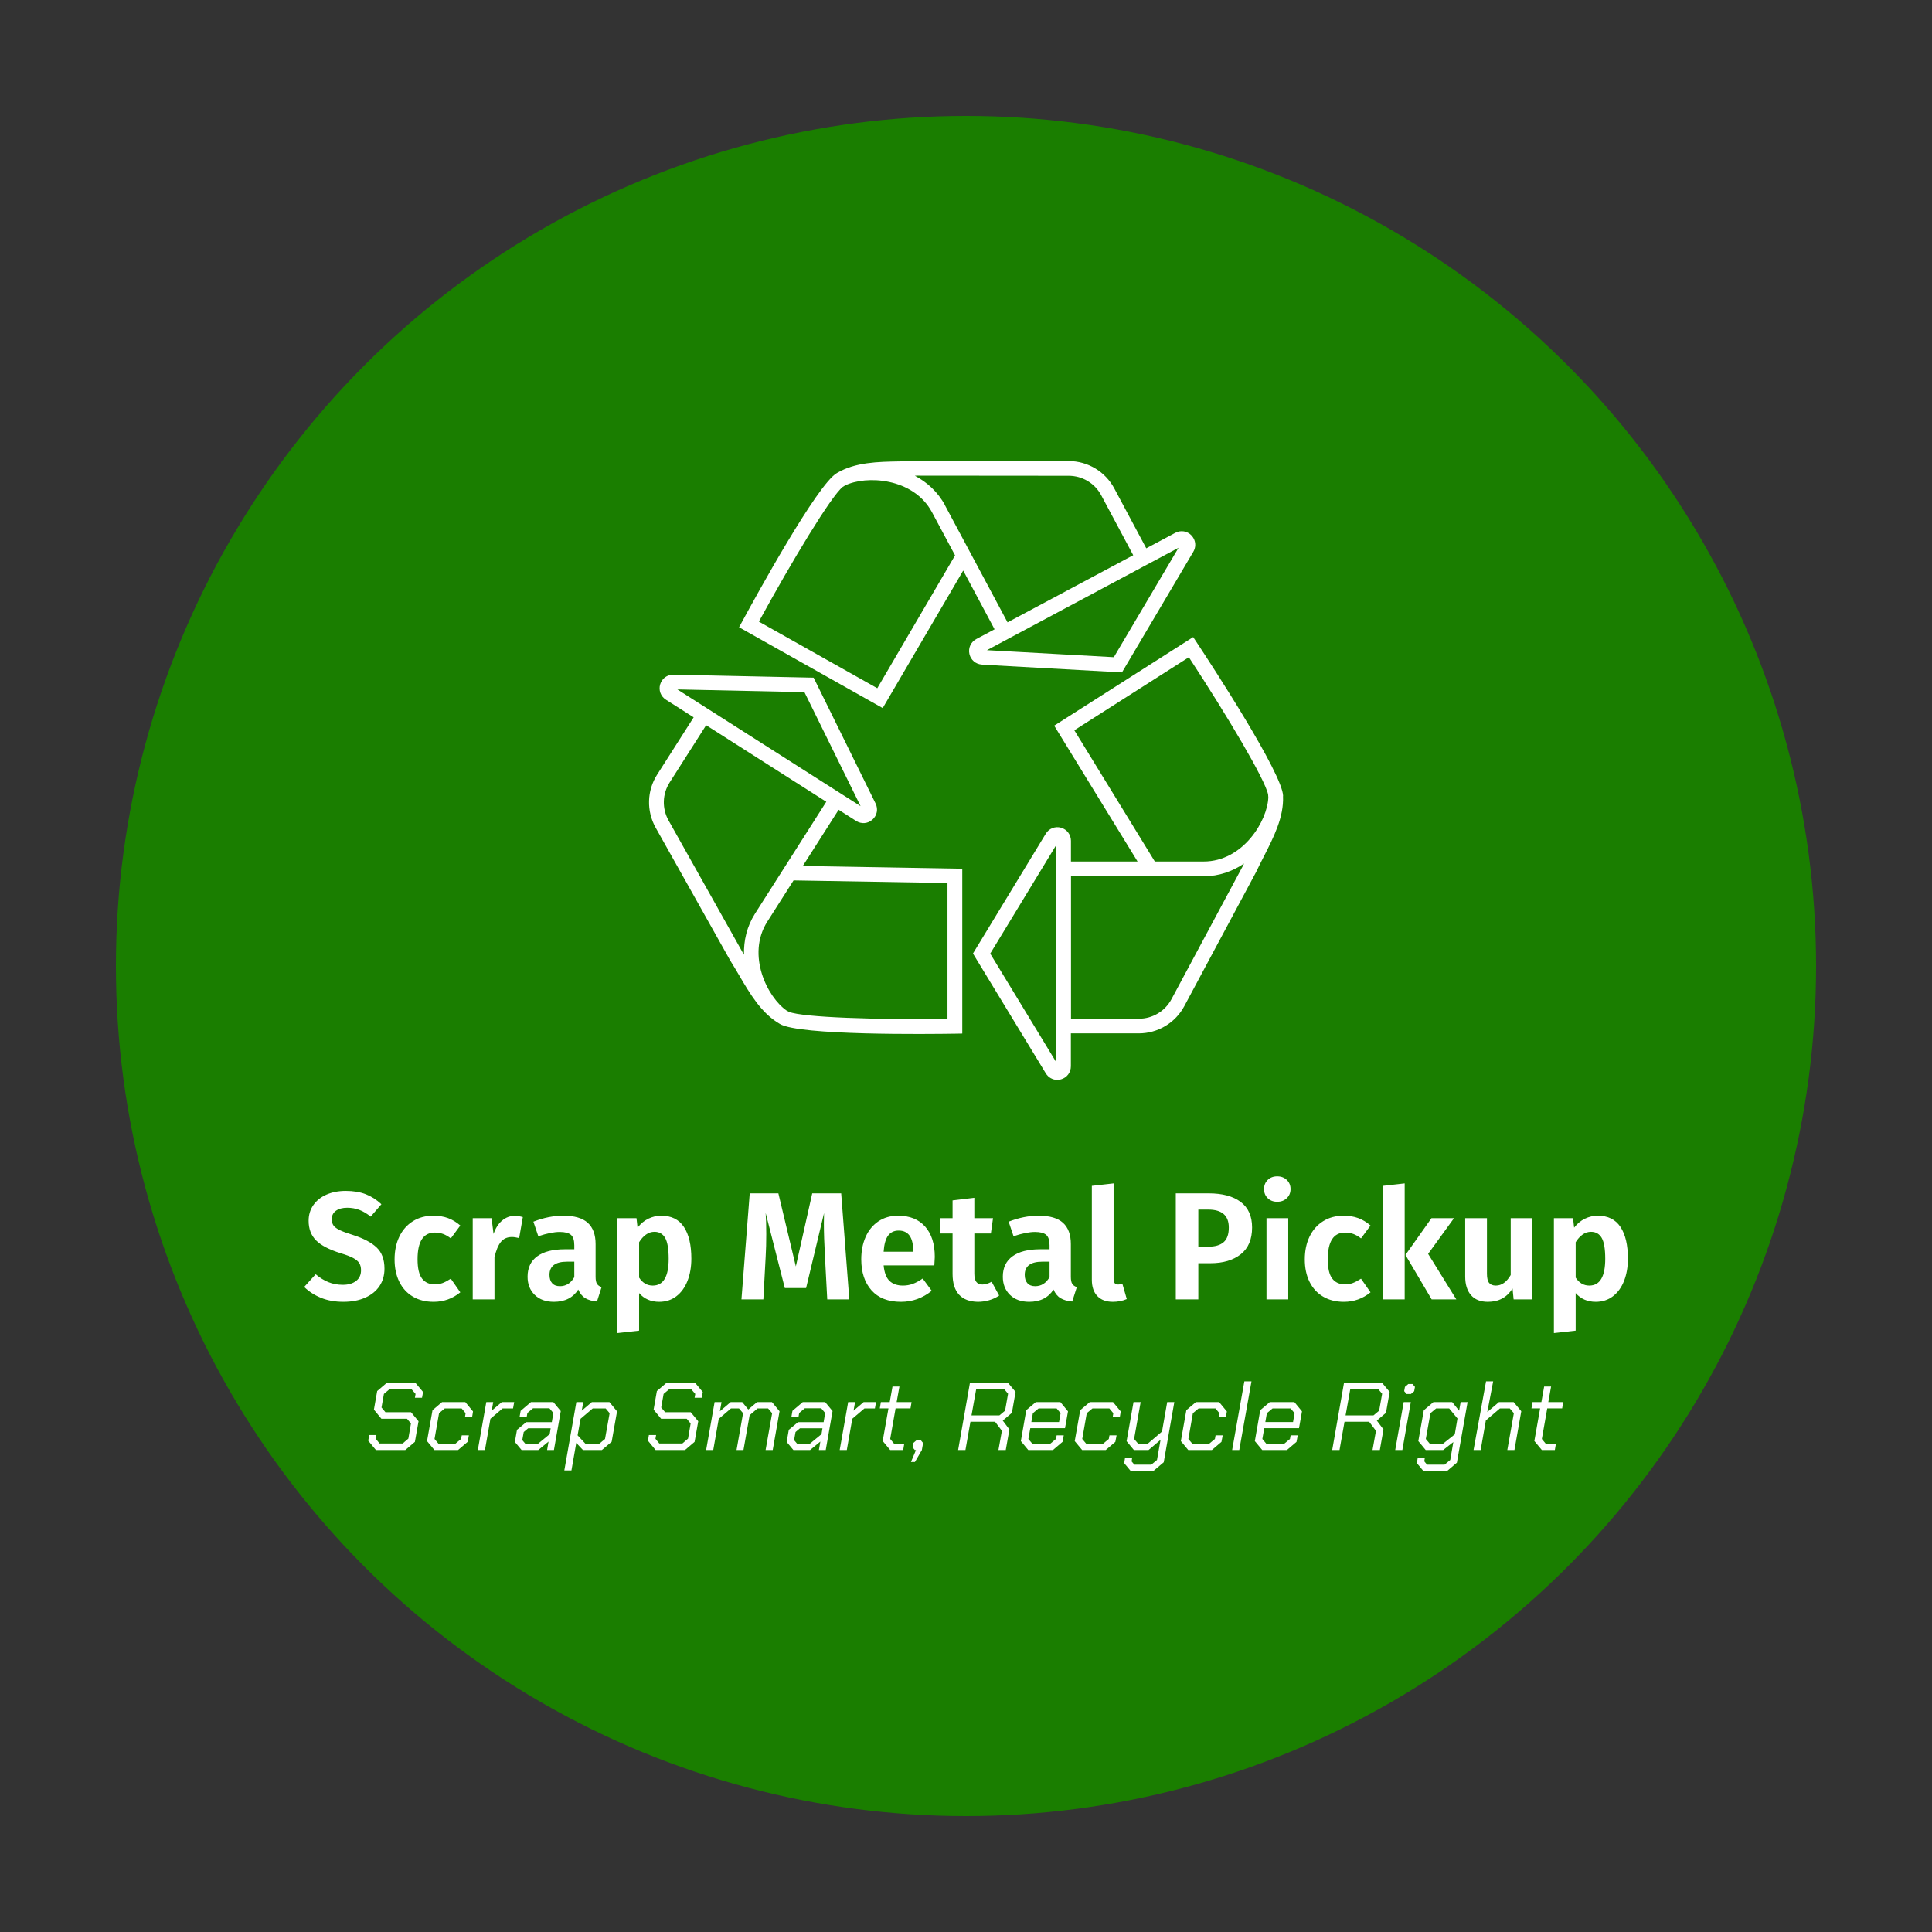
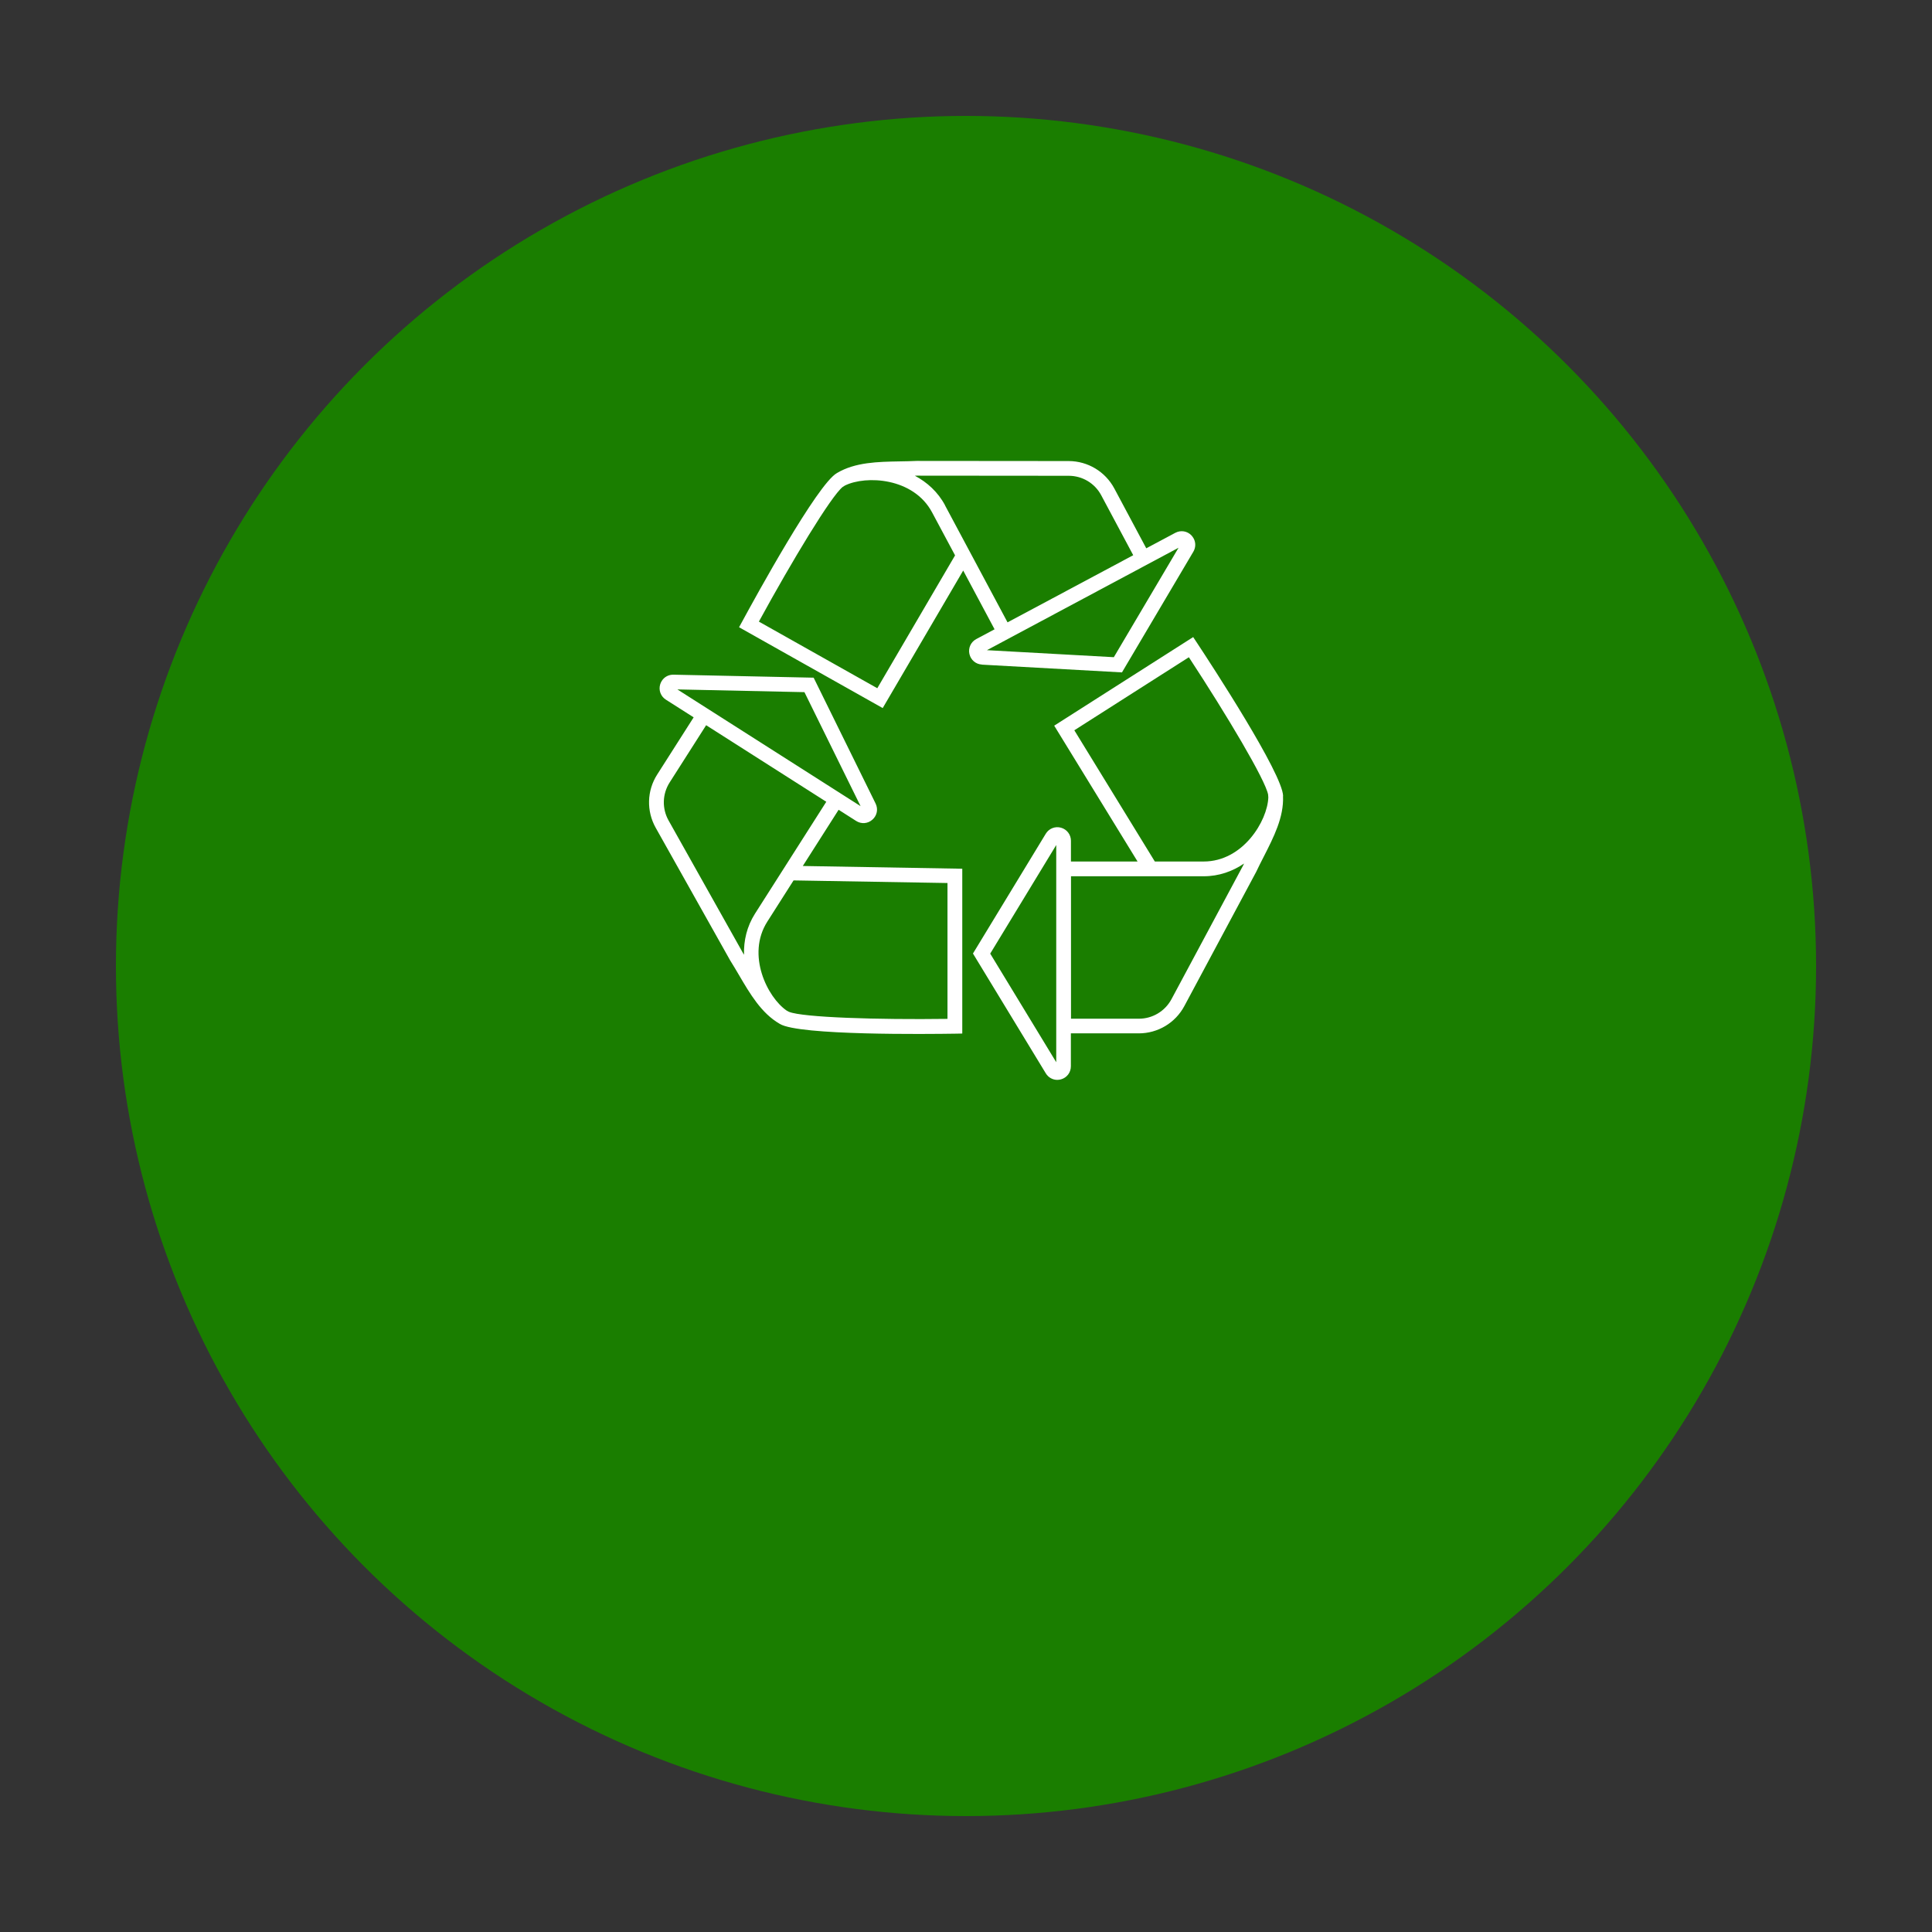
<svg xmlns="http://www.w3.org/2000/svg" width="400" height="400" viewBox="0 0 400 400">
  <rect x="0" y="0" width="400" height="400" fill="#333333" stroke="none" />
  <defs>
    <linearGradient id="gradient-3" x1="0%" y1="0%" x2="100%" y2="0%">
      <stop offset="0%" stop-color="#1a7e00" />
      <stop offset="100%" stop-color="#1a7e00" />
    </linearGradient>
  </defs>
  <g data-name="container" data="container_num:17" fill="url(#gradient-3)" transform="translate(24,24) scale(7.04)">
    <circle cx="25" cy="25" r="25" />
  </g>
  <g data-name="icon" fill="#ffffff" data="id:7269152" transform="translate(130.926,90.414) scale(1.382)">
    <path d="m97.488 53.84c-0.059-3.34-10.73-19.672-12.871-22.91l-0.602-0.91-20.82 13.27 12.488 20.352h-9.98v-3.102c0-0.922-0.602-1.711-1.48-1.961s-1.809 0.109-2.289 0.898l-10.91 17.949 10.91 17.949c0.379 0.621 1.031 0.98 1.719 0.98 0.191 0 0.371-0.031 0.559-0.078 0.891-0.25 1.48-1.039 1.48-1.961v-4.93h10.172c2.859 0 5.481-1.57 6.828-4.09l10.762-20.102c0.359-0.762 0.738-1.512 1.129-2.269 1.488-2.922 3.031-5.922 2.891-9.078v-0.031zm-33.988 39.871-9.891-16.27 9.891-16.27zm28-29.48-10.738 20.039c-0.969 1.801-2.84 2.922-4.879 2.922h-10.172v-21.34h19.879c2.289 0 4.328-0.738 6.051-1.91-0.039 0.09-0.09 0.191-0.141 0.281zm-5.922-0.59h-7.309l-12.059-19.66 17.16-10.941c5.738 8.75 11.461 18.379 11.871 20.578 0.012 0.141 0.02 0.281 0.031 0.422-0.121 3.481-3.769 9.602-9.691 9.602zm-60.039 0.66 5.359-8.41 2.621 1.672c0.781 0.5 1.762 0.422 2.449-0.199 0.691-0.609 0.879-1.578 0.469-2.41l-9.281-18.852-21-0.449c-0.73-0.012-1.379 0.34-1.75 0.93-0.102 0.16-0.18 0.328-0.238 0.512-0.27 0.879 0.078 1.809 0.852 2.301l4.16 2.648-5.469 8.578c-1.539 2.41-1.621 5.461-0.219 7.961l11.16 19.879c0.449 0.711 0.879 1.441 1.309 2.172 1.66 2.828 3.359 5.738 6.102 7.32 0 0 0.02 0.012 0.031 0.02 2.852 1.75 22.352 1.52 26.238 1.461l1.09-0.02v-24.691s-23.871-0.41-23.871-0.41zm-18.801-26.441 19.039 0.41 8.41 17.078zm9.973 39.73c-0.051-0.09-0.109-0.18-0.16-0.27l-11.129-19.828c-1-1.781-0.941-3.961 0.16-5.691l5.469-8.578 18 11.469-10.68 16.762c-1.23 1.93-1.699 4.051-1.648 6.129zm6.769 8.582c-0.121-0.059-0.25-0.129-0.371-0.199-2.871-1.969-6.07-8.34-2.891-13.328l3.93-6.172 23.059 0.391v20.352c-10.469 0.141-21.66-0.211-23.73-1.051zm28.898-52.023 20.969 1.16 10.691-18.078c0.371-0.629 0.379-1.371 0.051-1.98-0.09-0.16-0.199-0.32-0.328-0.461-0.641-0.672-1.609-0.82-2.422-0.391l-4.352 2.32-4.789-8.969c-1.352-2.519-3.961-4.09-6.82-4.102l-22.801-0.02c-0.84 0.039-1.691 0.059-2.531 0.07-3.281 0.059-6.648 0.121-9.371 1.73 0 0-0.02 0.012-0.031 0.02-2.922 1.621-12.289 18.73-14.141 22.148l-0.52 0.949 21.52 12.109 12.059-20.602 4.699 8.801-2.738 1.461c-0.809 0.43-1.23 1.328-1.031 2.231 0.199 0.898 0.949 1.539 1.871 1.59zm-15.688 3.531-17.738-9.98c5.019-9.191 10.809-18.77 12.551-20.172 0.121-0.078 0.23-0.148 0.352-0.219 3.129-1.539 10.25-1.199 13.039 4.019l3.449 6.449-11.648 19.898zm10.16-27.391c-1.078-2.019-2.699-3.469-4.531-4.441 0.102 0 0.211 0 0.309-0.012l22.738 0.02c2.051 0 3.922 1.121 4.879 2.93l4.789 8.969-18.828 10.059-9.371-17.531zm34.969 6.352-9.691 16.391-19.012-1.051 28.699-15.34z" />
  </g>
  <g data-name="business_name" fill="#ffffff" data="id:6" transform="translate(62.568,230.957) scale(0.793)">
-     <path d="M16.58,20.54q2.22,0.86,4.1,2.62l-2.8,3.24q-1.48-1.2-2.96-1.76t-3.16-0.56q-1.84,0-2.94,0.78t-1.1,2.22q0,1,0.46,1.64t1.62,1.2t3.48,1.28q4.12,1.32,6.16,3.26t2.04,5.54q0,2.56-1.28,4.5t-3.72,3.04t-5.72,1.1t-5.84-1.04t-4.4-2.84l3-3.32q1.6,1.36,3.32,2.06t3.76,0.7q2.16,0,3.46-1t1.3-2.8q0-1.12-0.46-1.86t-1.58-1.34t-3.24-1.24q-4.52-1.4-6.46-3.36t-1.94-5.12q0-2.32,1.24-4.1t3.44-2.74t5-0.96q3,0,5.22,0.86z M38.06,26.78q1.7,0.62,3.22,1.94l-2.48,3.36q-1.04-0.8-2.02-1.16t-2.14-0.36q-4.52,0-4.52,6.96q0,3.52,1.16,5.04t3.32,1.52q1.12,0,2.04-0.34t2.16-1.14l2.48,3.56q-3.04,2.48-6.96,2.48q-3.12,0-5.42-1.36t-3.54-3.86t-1.24-5.86t1.24-5.94t3.54-4.02t5.34-1.44q2.12,0,3.82,0.62z M57.6,26.52l-0.96,5.48q-1.12-0.28-1.88-0.28q-1.88,0-2.92,1.32t-1.64,4l0,10.96l-5.68,0l0-21.2l4.92,0l0.52,4.12q0.76-2.24,2.22-3.48t3.3-1.24q0.96,0,2.12,0.32z M76.96,43.94q0.36,0.58,1.2,0.86l-1.2,3.76q-1.88-0.16-3.06-0.88t-1.82-2.24q-2.08,3.2-6.36,3.2q-3.16,0-5.02-1.82t-1.86-4.74q0-3.48,2.52-5.32t7.24-1.84l2.44,0l0-1.04q0-1.96-0.88-2.72t-2.92-0.76q-2.24,0-5.6,1.12l-1.28-3.8q3.96-1.56,7.84-1.56q4.32,0,6.36,1.86t2.04,5.54l0,8.56q0,1.24,0.36,1.82z M71.04,42.2l0-4.04l-1.88,0q-4.6,0-4.6,3.44q0,1.4,0.7,2.18t2.02,0.78q2.4,0,3.76-2.36z M99.66,29.1q1.94,2.94,1.94,8.26q0,3.24-1,5.8t-2.9,4.02t-4.5,1.46q-3.24,0-5.24-2.28l0,9.8l-5.68,0.64l0-30l5,0l0.28,2.48q1.2-1.56,2.82-2.34t3.34-0.78q4,0,5.94,2.94z M95.68,37.4q0-3.84-0.92-5.44t-2.8-1.6q-1.2,0-2.22,0.74t-1.78,1.98l0,9.24q1.36,2.08,3.56,2.08q4.16,0,4.16-7z  M142.84,48l-5.76,0l-0.6-11.24q-0.28-5.04-0.28-8.56q0-1.88,0.04-2.72l-4.68,19.56l-5.56,0l-5-19.6q0.16,2.44,0.16,5.48q0,3.24-0.16,5.96l-0.6,11.12l-5.72,0l2.16-27.68l7.48,0l4.56,19.08l4.28-19.08l7.56,0z M165.04,39.12l-13.24,0q0.28,2.88,1.56,4.08t3.48,1.2q1.36,0,2.56-0.44t2.6-1.4l2.36,3.2q-3.56,2.88-8.04,2.88q-5,0-7.68-3t-2.68-8.12q0-3.24,1.14-5.82t3.32-4.06t5.18-1.48q4.52,0,7.04,2.84t2.52,7.92q0,0.4-0.12,2.2z M159.52,35.32q0-5.28-3.8-5.28q-1.76,0-2.74,1.3t-1.18,4.22l7.72,0l0-0.24z M181.96,47q-1.16,0.8-2.62,1.22t-2.9,0.42q-3.28-0.04-4.96-1.88t-1.68-5.4l0-10.56l-3.16,0l0-4l3.16,0l0-4.64l5.68-0.68l0,5.32l4.88,0l-0.56,4l-4.32,0l0,10.44q0,1.52,0.52,2.2t1.6,0.68t2.4-0.72z M201.04,43.94q0.36,0.58,1.2,0.86l-1.2,3.76q-1.88-0.16-3.06-0.88t-1.82-2.24q-2.08,3.2-6.36,3.2q-3.16,0-5.02-1.82t-1.86-4.74q0-3.48,2.52-5.32t7.24-1.84l2.44,0l0-1.04q0-1.96-0.88-2.72t-2.92-0.76q-2.24,0-5.6,1.12l-1.28-3.8q3.96-1.56,7.84-1.56q4.32,0,6.36,1.86t2.04,5.54l0,8.56q0,1.24,0.36,1.82z M195.12,42.2l0-4.04l-1.88,0q-4.6,0-4.6,3.44q0,1.4,0.7,2.18t2.02,0.78q2.4,0,3.76-2.36z M207.6,47.14q-1.44-1.5-1.44-4.26l0-24.52l5.68-0.64l0,25q0,1.4,1.16,1.4q0.64,0,1.12-0.24l1.16,4.04q-1.64,0.72-3.64,0.72q-2.6,0-4.04-1.5z  M245.02,22.56q2.98,2.24,2.98,6.68q0,4.64-2.96,6.98t-7.92,2.34l-3.16,0l0,9.44l-5.88,0l0-27.68l8.56,0q5.4,0,8.38,2.24z M240.56,33.08q1.36-1.16,1.36-3.84q0-4.68-5.36-4.68l-2.6,0l0,9.68l2.68,0q2.56,0,3.92-1.16z M257.44,26.8l0,21.2l-5.68,0l0-21.2l5.68,0z M257.06,16.82q0.98,0.94,0.98,2.38t-0.98,2.38t-2.5,0.94t-2.48-0.94t-0.96-2.38t0.96-2.38t2.48-0.94t2.5,0.94z M275.7,26.78q1.7,0.62,3.22,1.94l-2.48,3.36q-1.04-0.8-2.02-1.16t-2.14-0.36q-4.52,0-4.52,6.96q0,3.52,1.16,5.04t3.32,1.52q1.12,0,2.04-0.34t2.16-1.14l2.48,3.56q-3.04,2.48-6.96,2.48q-3.12,0-5.42-1.36t-3.54-3.86t-1.24-5.86t1.24-5.94t3.54-4.02t5.34-1.44q2.12,0,3.82,0.62z M287.84,17.72l0,30.28l-5.68,0l0-29.64z M300.72,26.8l-6.76,9.32l7.36,11.88l-6.44,0l-6.84-11.6l6.8-9.6l5.88,0z M321.2,48l-4.92,0l-0.28-2.84q-1.12,1.76-2.72,2.62t-3.72,0.86q-2.88,0-4.4-1.74t-1.52-4.86l0-15.24l5.68,0l0,14.52q0,1.68,0.56,2.38t1.76,0.7q2.28,0,3.88-2.76l0-14.84l5.68,0l0,21.2z M344.18,29.1q1.94,2.94,1.94,8.26q0,3.24-1,5.8t-2.9,4.02t-4.5,1.46q-3.24,0-5.24-2.28l0,9.8l-5.68,0.64l0-30l5,0l0.28,2.48q1.2-1.56,2.82-2.34t3.34-0.78q4,0,5.94,2.94z M340.2,37.4q0-3.84-0.92-5.44t-2.8-1.6q-1.2,0-2.22,0.74t-1.78,1.98l0,9.24q1.36,2.08,3.56,2.08q4.16,0,4.16-7z" />
-   </g>
+     </g>
  <g data-name="slogan" fill="#ffffff" data="id:107" transform="translate(75.463,276.311) scale(0.498)">
-     <path d="M1.56,44.12l0.4-2.36l3,0l-0.28,1.56l1.6,1.96l9.6,0l2.36-2.04l1.08-6.28l-1.64-1.96l-10.64,0l-3.12-3.8l1.36-7.72l4.08-3.48l11.76,0l3.24,3.88l-0.44,2.4l-2.96,0l0.28-1.6l-1.68-1.96l-9.16,0l-2.32,1.96l-1,5.64l1.64,1.96l10.64,0l3.12,3.76l-1.52,8.56l-4,3.4l-12.2,0z M26,44.28l2.28-12.84l3.96-3.36l9.68,0l3.2,3.88l-0.36,2.24l-2.96,0l0.24-1.52l-1.64-1.96l-7.04,0l-2.36,1.96l-1.88,10.72l1.64,1.96l7.04,0l2.36-1.96l0.28-1.52l2.96,0l-0.52,2.72l-4,3.4l-9.8,0z M50.64,28.08l2.88,0l-0.64,3.56l4.2-3.56l5.16,0l-0.48,2.64l-4.36,0l-5.04,4.28l-2.28,13l-2.96,0z M62.52,44.64l0.88-5.04l3.84-3.2l10.64,0l0.64-3.8l-1.64-1.96l-6.8,0l-2.36,1.96l-0.28,1.64l-2.96,0l0.44-2.52l4.28-3.64l9.32,0l3.08,3.72l-2.84,16.2l-2.84,0l0.6-3.52l-4.28,3.52l-6.92,0z M72.08,45.44l4.92-4.04l0.4-2.44l-9.36,0l-1.84,1.56l-0.6,3.36l1.32,1.56l5.16,0z M88.08,28.08l2.88,0l-0.64,3.56l4.2-3.56l7.32,0l3.16,3.84l-2.24,12.64l-4.08,3.44l-7.84,0l-2.8-2.96l-2,11.44l-2.96,0z M97.64,45.36l2.36-1.96l1.92-10.72l-1.64-1.96l-5.4,0l-5.04,4.28l-1.24,6.88l3.24,3.48l5.8,0z  M117.84,44.12l0.4-2.36l3,0l-0.28,1.56l1.6,1.96l9.6,0l2.36-2.04l1.08-6.28l-1.64-1.96l-10.64,0l-3.12-3.8l1.36-7.72l4.08-3.48l11.76,0l3.24,3.88l-0.44,2.4l-2.96,0l0.28-1.6l-1.68-1.96l-9.16,0l-2.32,1.96l-1,5.64l1.64,1.96l10.64,0l3.12,3.76l-1.52,8.56l-4,3.4l-12.2,0z M145.56,28.08l2.88,0l-0.68,3.8l4.48-3.8l4.8,0l2.52,3.08l3.64-3.08l6.2,0l3.16,3.8l-2.84,16.12l-2.96,0l2.72-15.32l-1.68-1.96l-4.4,0l-3.28,2.8l-2.56,14.48l-2.88,0l2.72-15.32l-1.68-1.96l-3.36,0l-5.08,4.32l-2.28,12.96l-2.96,0z M175.52,44.64l0.88-5.04l3.84-3.2l10.64,0l0.64-3.8l-1.64-1.96l-6.8,0l-2.36,1.96l-0.28,1.64l-2.96,0l0.44-2.52l4.28-3.64l9.32,0l3.08,3.72l-2.84,16.2l-2.84,0l0.6-3.52l-4.28,3.52l-6.92,0z M185.08,45.44l4.92-4.04l0.4-2.44l-9.36,0l-1.84,1.56l-0.6,3.36l1.32,1.56l5.16,0z M201.08,28.08l2.88,0l-0.64,3.56l4.2-3.56l5.16,0l-0.48,2.64l-4.36,0l-5.04,4.28l-2.28,13l-2.96,0z M215.44,44.24l2.4-13.56l-3.6,0l0.44-2.6l3.68,0l1.16-6.48l2.88,0l-1.16,6.48l6.2,0l-0.44,2.6l-6.2,0l-2.24,12.72l1.64,2l4.2,0l-0.44,2.6l-5.4,0z M229.28,48l-0.48,0l-0.96-1.16l0.32-1.76l1.36-1.16l1.76,0l0.96,1.16l-0.52,2.92l-2.88,4.96l-1.64,0z  M269.16,32.52l-3.8,3.24l2.76,3.68l-1.52,8.56l-3.04,0l1.44-8l-2.84-3.76l-10.24,0l-2.08,11.76l-3.04,0l4.92-28l15.76,0l3.2,3.84z M267.56,24.6l-1.64-1.96l-11.6,0l-1.96,10.96l11.6,0l2.36-1.96z M272.88,44.28l2.24-12.84l3.96-3.36l10.24,0l3.16,3.84l-1.24,7l-14.44,0l-0.8,4.48l1.64,1.96l7.48,0l2.36-1.96l0.28-1.52l2.96,0l-0.52,2.72l-4,3.4l-10.24,0z M288.76,36.36l0.64-3.68l-1.64-1.96l-7.52,0l-2.36,1.96l-0.64,3.68l11.52,0z M295.28,44.28l2.28-12.84l3.96-3.36l9.68,0l3.2,3.88l-0.36,2.24l-2.96,0l0.24-1.52l-1.64-1.96l-7.04,0l-2.36,1.96l-1.88,10.72l1.64,1.96l7.04,0l2.36-1.96l0.28-1.52l2.96,0l-0.52,2.72l-4,3.4l-9.8,0z M336.68,28.08l-4.4,25l-4.32,3.64l-9.4,0l-2.72-3.28l0.36-2.24l2.96,0l-0.24,1.52l1.16,1.36l7.04,0l2.36-1.96l1.48-8.36l-5,4.24l-6.08,0l-3.04-3.68l2.88-16.24l2.96,0l-2.72,15.32l1.68,1.96l4,0l5.92-5.04l2.16-12.24l2.96,0z M339.4,44.28l2.28-12.84l3.96-3.36l9.68,0l3.2,3.88l-0.36,2.24l-2.96,0l0.24-1.52l-1.64-1.96l-7.04,0l-2.36,1.96l-1.88,10.72l1.64,1.96l7.04,0l2.36-1.96l0.28-1.52l2.96,0l-0.52,2.72l-4,3.4l-9.8,0z M365.8,19.44l2.96,0l-5.08,28.56l-2.96,0z M370.16,44.28l2.24-12.84l3.96-3.36l10.24,0l3.16,3.84l-1.24,7l-14.44,0l-0.8,4.48l1.64,1.96l7.48,0l2.36-1.96l0.28-1.52l2.96,0l-0.52,2.72l-4,3.4l-10.24,0z M386.04,36.36l0.64-3.68l-1.64-1.96l-7.52,0l-2.36,1.96l-0.64,3.68l11.52,0z  M424.68,32.52l-3.8,3.24l2.76,3.68l-1.52,8.56l-3.04,0l1.44-8l-2.84-3.76l-10.24,0l-2.08,11.76l-3.04,0l4.92-28l15.76,0l3.2,3.84z M423.08,24.6l-1.64-1.96l-11.6,0l-1.96,10.96l11.6,0l2.36-1.96z M432.24,23.52l0.32-1.76l1.4-1.2l1.76,0l1,1.2l-0.32,1.8l-1.36,1.16l-1.8,0z M432.04,28.08l2.96,0l-3.52,19.92l-2.96,0z M458.6,28.08l-4.44,25.16l-4.08,3.48l-9.84,0l-2.72-3.28l0.36-2.24l2.96,0l-0.24,1.48l1.16,1.4l7.28,0l2.36-1.96l1.28-7.44l-4.24,3.32l-7.24,0l-3.08-3.72l2.28-12.8l4-3.4l7.8,0l2.88,3.56l0.64-3.56l2.88,0z M454.4,34.88l-3.44-4.16l-5.44,0l-2.36,1.96l-1.92,10.72l1.64,1.96l5.52,0l4.88-3.88z M466.28,19.44l2.96,0l-2.44,12.76l4.84-4.12l6.12,0l3.16,3.8l-2.84,16.12l-2.96,0l2.72-15.32l-1.68-1.96l-4.12,0l-5.84,4.96l-2.16,12.32l-2.96,0z M486.36,44.24l2.4-13.56l-3.6,0l0.44-2.6l3.68,0l1.16-6.48l2.88,0l-1.16,6.48l6.2,0l-0.44,2.6l-6.2,0l-2.24,12.72l1.64,2l4.2,0l-0.44,2.6l-5.4,0z" />
-   </g>
+     </g>
</svg>